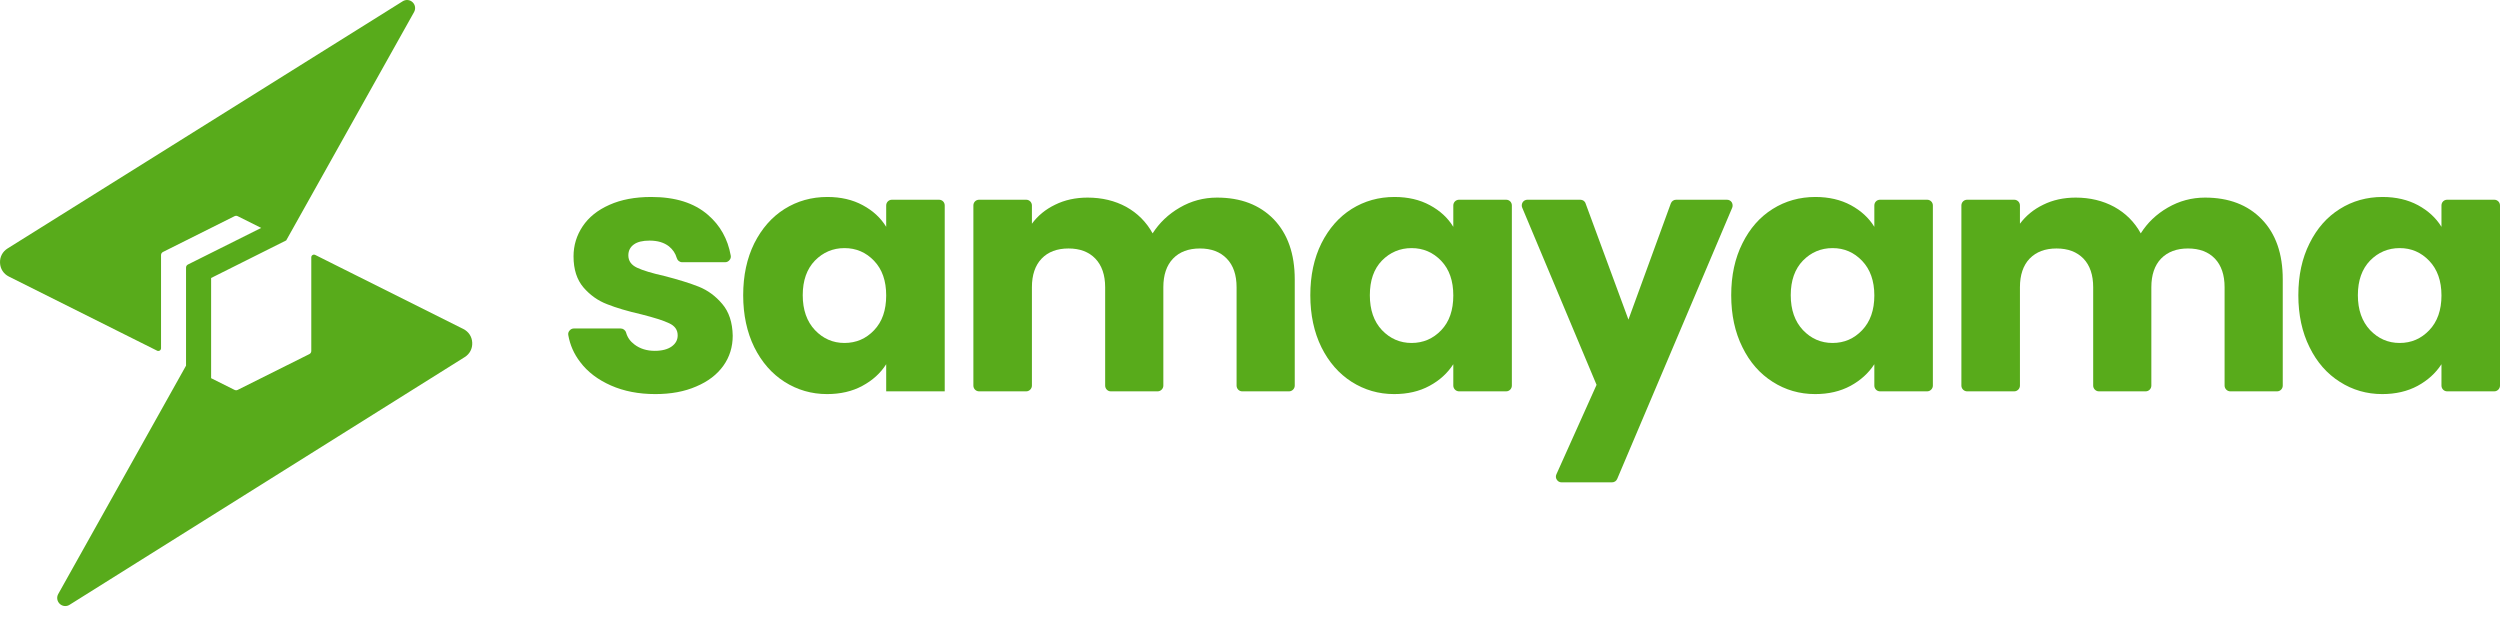
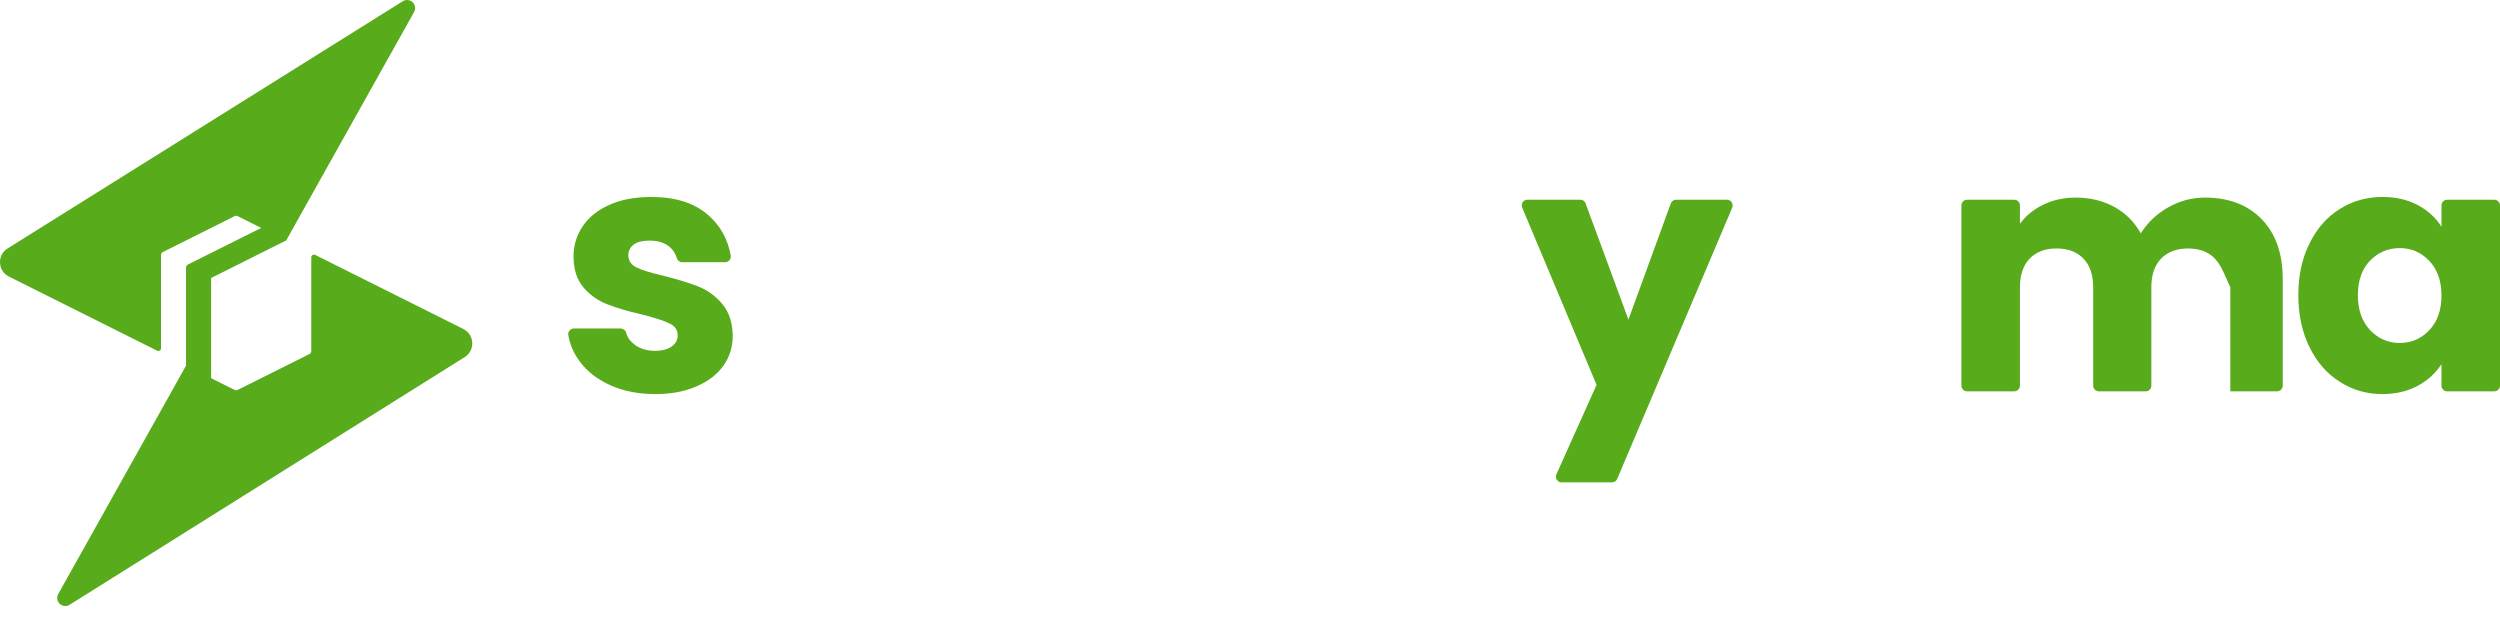
<svg xmlns="http://www.w3.org/2000/svg" width="128" height="32" viewBox="0 0 128 32" fill="none">
  <path d="M33.555 20.177C32.7 20.177 31.942 20.03 31.278 19.736C30.615 19.442 30.086 19.045 29.703 18.533C29.384 18.117 29.186 17.662 29.097 17.163C29.078 17.074 29.104 16.99 29.161 16.926C29.218 16.856 29.295 16.818 29.384 16.818H31.776C31.903 16.818 32.018 16.901 32.056 17.029C32.126 17.278 32.267 17.477 32.49 17.643C32.771 17.854 33.115 17.963 33.523 17.963C33.893 17.963 34.186 17.886 34.391 17.739C34.594 17.592 34.697 17.406 34.697 17.17C34.697 16.888 34.55 16.683 34.257 16.549C33.963 16.408 33.491 16.261 32.834 16.094C32.139 15.934 31.552 15.762 31.087 15.576C30.615 15.397 30.213 15.109 29.875 14.719C29.537 14.322 29.365 13.797 29.365 13.125C29.365 12.562 29.524 12.05 29.831 11.589C30.143 11.122 30.596 10.757 31.202 10.488C31.801 10.219 32.516 10.085 33.344 10.085C34.575 10.085 35.538 10.386 36.246 11C36.871 11.538 37.26 12.229 37.413 13.08C37.432 13.17 37.407 13.253 37.35 13.317C37.292 13.387 37.216 13.426 37.126 13.426H34.932C34.799 13.426 34.69 13.342 34.652 13.214C34.582 12.971 34.448 12.773 34.25 12.613C33.995 12.415 33.67 12.319 33.255 12.319C32.904 12.319 32.637 12.383 32.452 12.517C32.267 12.651 32.171 12.837 32.171 13.074C32.171 13.355 32.318 13.566 32.617 13.707C32.917 13.848 33.383 13.989 34.014 14.13C34.735 14.315 35.328 14.501 35.781 14.68C36.24 14.866 36.635 15.154 36.98 15.563C37.324 15.966 37.503 16.51 37.515 17.189C37.515 17.765 37.356 18.277 37.037 18.725C36.712 19.179 36.253 19.531 35.647 19.787C35.047 20.049 34.352 20.177 33.555 20.177Z" fill="#58AB1B" />
-   <path d="M38.051 15.115C38.051 14.104 38.243 13.221 38.619 12.459C39.002 11.698 39.518 11.109 40.169 10.699C40.825 10.29 41.553 10.085 42.362 10.085C43.051 10.085 43.657 10.226 44.174 10.507C44.697 10.789 45.092 11.154 45.373 11.614V10.52C45.373 10.354 45.507 10.226 45.666 10.226H48.077C48.243 10.226 48.37 10.354 48.37 10.52V20.037H45.373V18.648C45.086 19.102 44.678 19.474 44.155 19.755C43.638 20.037 43.032 20.177 42.343 20.177C41.553 20.177 40.825 19.966 40.169 19.55C39.518 19.134 39.002 18.546 38.619 17.778C38.243 17.01 38.051 16.12 38.051 15.115ZM45.373 15.128C45.373 14.379 45.169 13.79 44.754 13.355C44.34 12.92 43.836 12.703 43.236 12.703C42.643 12.703 42.139 12.92 41.725 13.342C41.31 13.771 41.1 14.36 41.1 15.115C41.1 15.864 41.31 16.459 41.725 16.901C42.139 17.336 42.643 17.56 43.236 17.56C43.836 17.56 44.34 17.342 44.754 16.907C45.169 16.472 45.373 15.883 45.373 15.128Z" fill="#58AB1B" />
-   <path d="M62.311 10.117C63.529 10.117 64.493 10.488 65.213 11.224C65.927 11.967 66.291 12.991 66.291 14.303V19.743C66.291 19.903 66.157 20.037 65.998 20.037H63.6C63.44 20.037 63.313 19.903 63.313 19.743V14.706C63.313 14.079 63.147 13.586 62.809 13.24C62.477 12.895 62.018 12.722 61.438 12.722C60.851 12.722 60.392 12.895 60.06 13.24C59.728 13.586 59.563 14.079 59.563 14.706V19.743C59.563 19.903 59.429 20.037 59.269 20.037H56.871C56.712 20.037 56.584 19.903 56.584 19.743V14.706C56.584 14.079 56.412 13.586 56.081 13.24C55.749 12.895 55.29 12.722 54.709 12.722C54.123 12.722 53.663 12.895 53.332 13.24C53 13.586 52.834 14.079 52.834 14.706V19.743C52.834 19.903 52.7 20.037 52.541 20.037H50.13C49.965 20.037 49.837 19.903 49.837 19.743V10.52C49.837 10.354 49.965 10.226 50.13 10.226H52.541C52.7 10.226 52.834 10.354 52.834 10.52V11.455C53.134 11.045 53.529 10.719 54.021 10.482C54.512 10.239 55.066 10.117 55.685 10.117C56.425 10.117 57.082 10.277 57.662 10.591C58.236 10.911 58.689 11.359 59.014 11.948C59.359 11.41 59.818 10.968 60.404 10.629C60.985 10.29 61.623 10.117 62.311 10.117Z" fill="#58AB1B" />
-   <path d="M67.088 15.115C67.088 14.104 67.279 13.221 67.656 12.459C68.038 11.698 68.555 11.109 69.205 10.699C69.862 10.29 70.589 10.085 71.399 10.085C72.088 10.085 72.694 10.226 73.21 10.507C73.733 10.789 74.129 11.154 74.409 11.614V10.52C74.409 10.354 74.543 10.226 74.703 10.226H77.113C77.279 10.226 77.407 10.354 77.407 10.52V19.742C77.407 19.902 77.279 20.037 77.113 20.037H74.703C74.543 20.037 74.409 19.902 74.409 19.742V18.648C74.116 19.102 73.714 19.474 73.191 19.755C72.675 20.037 72.069 20.177 71.38 20.177C70.583 20.177 69.862 19.966 69.205 19.55C68.555 19.134 68.038 18.546 67.656 17.778C67.279 17.01 67.088 16.12 67.088 15.115ZM74.409 15.128C74.409 14.379 74.205 13.79 73.791 13.355C73.376 12.92 72.866 12.703 72.273 12.703C71.68 12.703 71.169 12.92 70.755 13.342C70.34 13.771 70.136 14.36 70.136 15.115C70.136 15.864 70.34 16.459 70.755 16.901C71.169 17.336 71.68 17.56 72.273 17.56C72.866 17.56 73.376 17.342 73.791 16.907C74.205 16.472 74.409 15.883 74.409 15.128Z" fill="#58AB1B" />
  <path d="M88.689 10.635L82.802 24.517C82.758 24.625 82.656 24.696 82.534 24.696H79.952C79.85 24.696 79.767 24.651 79.709 24.561C79.652 24.478 79.645 24.376 79.69 24.28L81.744 19.704L77.936 10.629C77.898 10.539 77.911 10.437 77.962 10.354C78.019 10.27 78.109 10.226 78.204 10.226H80.908C81.036 10.226 81.144 10.296 81.183 10.418L83.376 16.363L85.545 10.418C85.589 10.296 85.698 10.226 85.819 10.226H88.415C88.517 10.226 88.606 10.27 88.663 10.354C88.714 10.443 88.727 10.539 88.689 10.635Z" fill="#58AB1B" />
-   <path d="M88.638 15.115C88.638 14.104 88.829 13.221 89.212 12.459C89.588 11.698 90.105 11.109 90.761 10.699C91.412 10.29 92.145 10.085 92.949 10.085C93.638 10.085 94.243 10.226 94.766 10.507C95.283 10.789 95.685 11.154 95.966 11.614V10.52C95.966 10.354 96.093 10.226 96.259 10.226H98.669C98.829 10.226 98.963 10.354 98.963 10.52V19.742C98.963 19.902 98.829 20.037 98.669 20.037H96.259C96.093 20.037 95.966 19.902 95.966 19.742V18.648C95.672 19.102 95.264 19.474 94.747 19.755C94.224 20.037 93.625 20.177 92.936 20.177C92.139 20.177 91.412 19.966 90.761 19.55C90.105 19.134 89.588 18.546 89.212 17.778C88.829 17.01 88.638 16.12 88.638 15.115ZM95.966 15.128C95.966 14.379 95.755 13.79 95.341 13.355C94.926 12.92 94.422 12.703 93.829 12.703C93.23 12.703 92.726 12.92 92.311 13.342C91.897 13.771 91.686 14.36 91.686 15.115C91.686 15.864 91.897 16.459 92.311 16.901C92.726 17.336 93.23 17.56 93.829 17.56C94.422 17.56 94.926 17.342 95.341 16.907C95.755 16.472 95.966 15.883 95.966 15.128Z" fill="#58AB1B" />
-   <path d="M112.898 10.117C114.116 10.117 115.085 10.488 115.8 11.224C116.52 11.967 116.877 12.991 116.877 14.303V19.743C116.877 19.903 116.75 20.037 116.584 20.037H114.192C114.033 20.037 113.899 19.903 113.899 19.743V14.706C113.899 14.079 113.733 13.586 113.402 13.24C113.07 12.895 112.611 12.722 112.024 12.722C111.444 12.722 110.985 12.895 110.647 13.24C110.315 13.586 110.149 14.079 110.149 14.706V19.743C110.149 19.903 110.022 20.037 109.856 20.037H107.464C107.305 20.037 107.171 19.903 107.171 19.743V14.706C107.171 14.079 107.005 13.586 106.673 13.24C106.335 12.895 105.883 12.722 105.296 12.722C104.709 12.722 104.256 12.895 103.918 13.24C103.587 13.586 103.421 14.079 103.421 14.706V19.743C103.421 19.903 103.287 20.037 103.127 20.037H100.717C100.557 20.037 100.423 19.903 100.423 19.743V10.52C100.423 10.354 100.557 10.226 100.717 10.226H103.127C103.287 10.226 103.421 10.354 103.421 10.52V11.455C103.727 11.045 104.122 10.719 104.613 10.482C105.104 10.239 105.659 10.117 106.278 10.117C107.011 10.117 107.668 10.277 108.249 10.591C108.829 10.911 109.282 11.359 109.607 11.948C109.945 11.41 110.404 10.968 110.991 10.629C111.578 10.29 112.209 10.117 112.898 10.117Z" fill="#58AB1B" />
+   <path d="M112.898 10.117C114.116 10.117 115.085 10.488 115.8 11.224C116.52 11.967 116.877 12.991 116.877 14.303V19.743C116.877 19.903 116.75 20.037 116.584 20.037H114.192V14.706C113.899 14.079 113.733 13.586 113.402 13.24C113.07 12.895 112.611 12.722 112.024 12.722C111.444 12.722 110.985 12.895 110.647 13.24C110.315 13.586 110.149 14.079 110.149 14.706V19.743C110.149 19.903 110.022 20.037 109.856 20.037H107.464C107.305 20.037 107.171 19.903 107.171 19.743V14.706C107.171 14.079 107.005 13.586 106.673 13.24C106.335 12.895 105.883 12.722 105.296 12.722C104.709 12.722 104.256 12.895 103.918 13.24C103.587 13.586 103.421 14.079 103.421 14.706V19.743C103.421 19.903 103.287 20.037 103.127 20.037H100.717C100.557 20.037 100.423 19.903 100.423 19.743V10.52C100.423 10.354 100.557 10.226 100.717 10.226H103.127C103.287 10.226 103.421 10.354 103.421 10.52V11.455C103.727 11.045 104.122 10.719 104.613 10.482C105.104 10.239 105.659 10.117 106.278 10.117C107.011 10.117 107.668 10.277 108.249 10.591C108.829 10.911 109.282 11.359 109.607 11.948C109.945 11.41 110.404 10.968 110.991 10.629C111.578 10.29 112.209 10.117 112.898 10.117Z" fill="#58AB1B" />
  <path d="M117.675 15.115C117.675 14.104 117.866 13.221 118.249 12.459C118.625 11.698 119.142 11.109 119.799 10.699C120.449 10.29 121.182 10.085 121.986 10.085C122.675 10.085 123.281 10.226 123.804 10.507C124.32 10.789 124.722 11.154 125.003 11.614V10.52C125.003 10.354 125.13 10.226 125.296 10.226H127.707C127.866 10.226 128 10.354 128 10.52V19.742C128 19.902 127.866 20.037 127.707 20.037H125.296C125.13 20.037 125.003 19.902 125.003 19.742V18.648C124.709 19.102 124.301 19.474 123.784 19.755C123.262 20.037 122.656 20.177 121.967 20.177C121.176 20.177 120.449 19.966 119.799 19.55C119.142 19.134 118.625 18.546 118.249 17.778C117.866 17.01 117.675 16.12 117.675 15.115ZM125.003 15.128C125.003 14.379 124.792 13.79 124.378 13.355C123.963 12.92 123.459 12.703 122.866 12.703C122.267 12.703 121.763 12.92 121.348 13.342C120.934 13.771 120.723 14.36 120.723 15.115C120.723 15.864 120.934 16.459 121.348 16.901C121.763 17.336 122.267 17.56 122.866 17.56C123.459 17.56 123.963 17.342 124.378 16.907C124.792 16.472 125.003 15.883 125.003 15.128Z" fill="#58AB1B" />
  <path fill-rule="evenodd" clip-rule="evenodd" d="M0.388 12.721L20.619 0.065C20.782 -0.037 20.985 -0.018 21.126 0.115C21.263 0.246 21.292 0.448 21.202 0.615L14.654 12.309L12.169 11.068C12.119 11.043 12.065 11.043 12.01 11.068L8.342 12.902C8.281 12.935 8.245 12.993 8.245 13.061V17.829C8.245 17.88 8.219 17.923 8.18 17.948C8.136 17.974 8.089 17.977 8.046 17.956L0.457 14.161C0.182 14.024 0.015 13.767 0.001 13.459C-0.013 13.155 0.128 12.884 0.388 12.721ZM3.56 30.967L23.791 18.285C24.052 18.122 24.193 17.851 24.178 17.543C24.164 17.239 23.998 16.983 23.723 16.845L16.137 13.051C16.094 13.029 16.043 13.033 16.004 13.058C15.96 13.083 15.938 13.127 15.938 13.174V17.97C15.938 18.039 15.899 18.1 15.841 18.129L12.169 19.963C12.119 19.988 12.065 19.988 12.01 19.963L10.809 19.363V14.233L14.654 12.309L13.374 11.669L9.623 13.543C9.561 13.575 9.525 13.633 9.525 13.702V18.722L2.982 30.413C2.888 30.58 2.92 30.782 3.058 30.916C3.195 31.046 3.401 31.068 3.56 30.967Z" fill="#58AB1B" />
</svg>